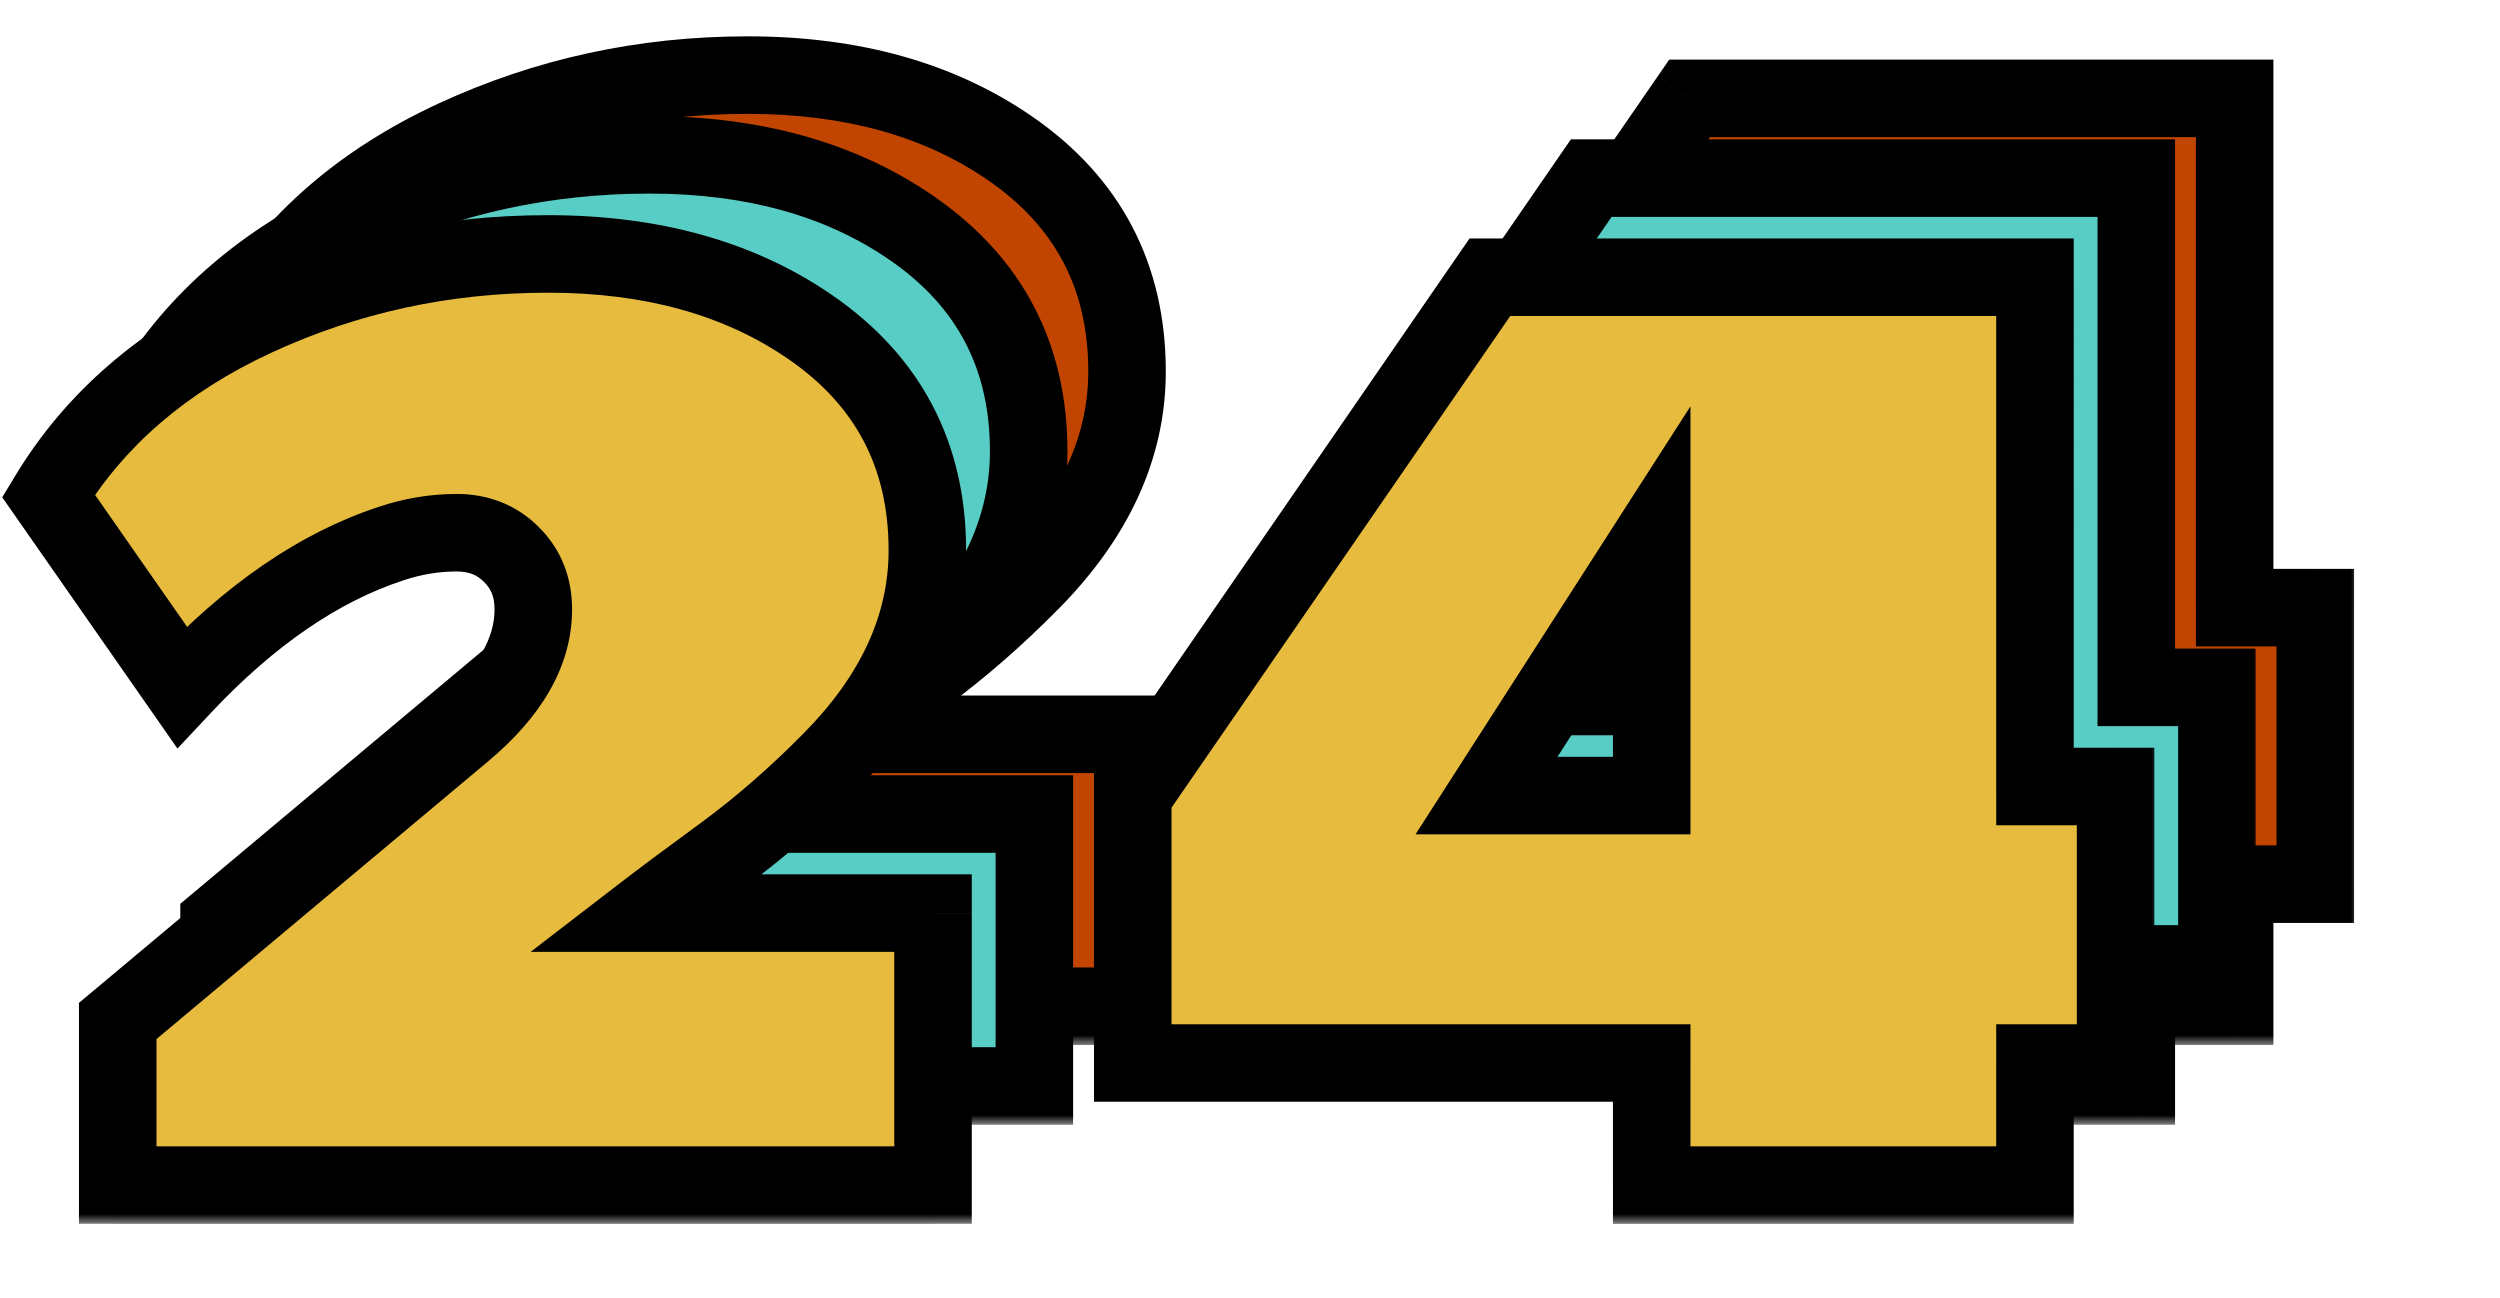
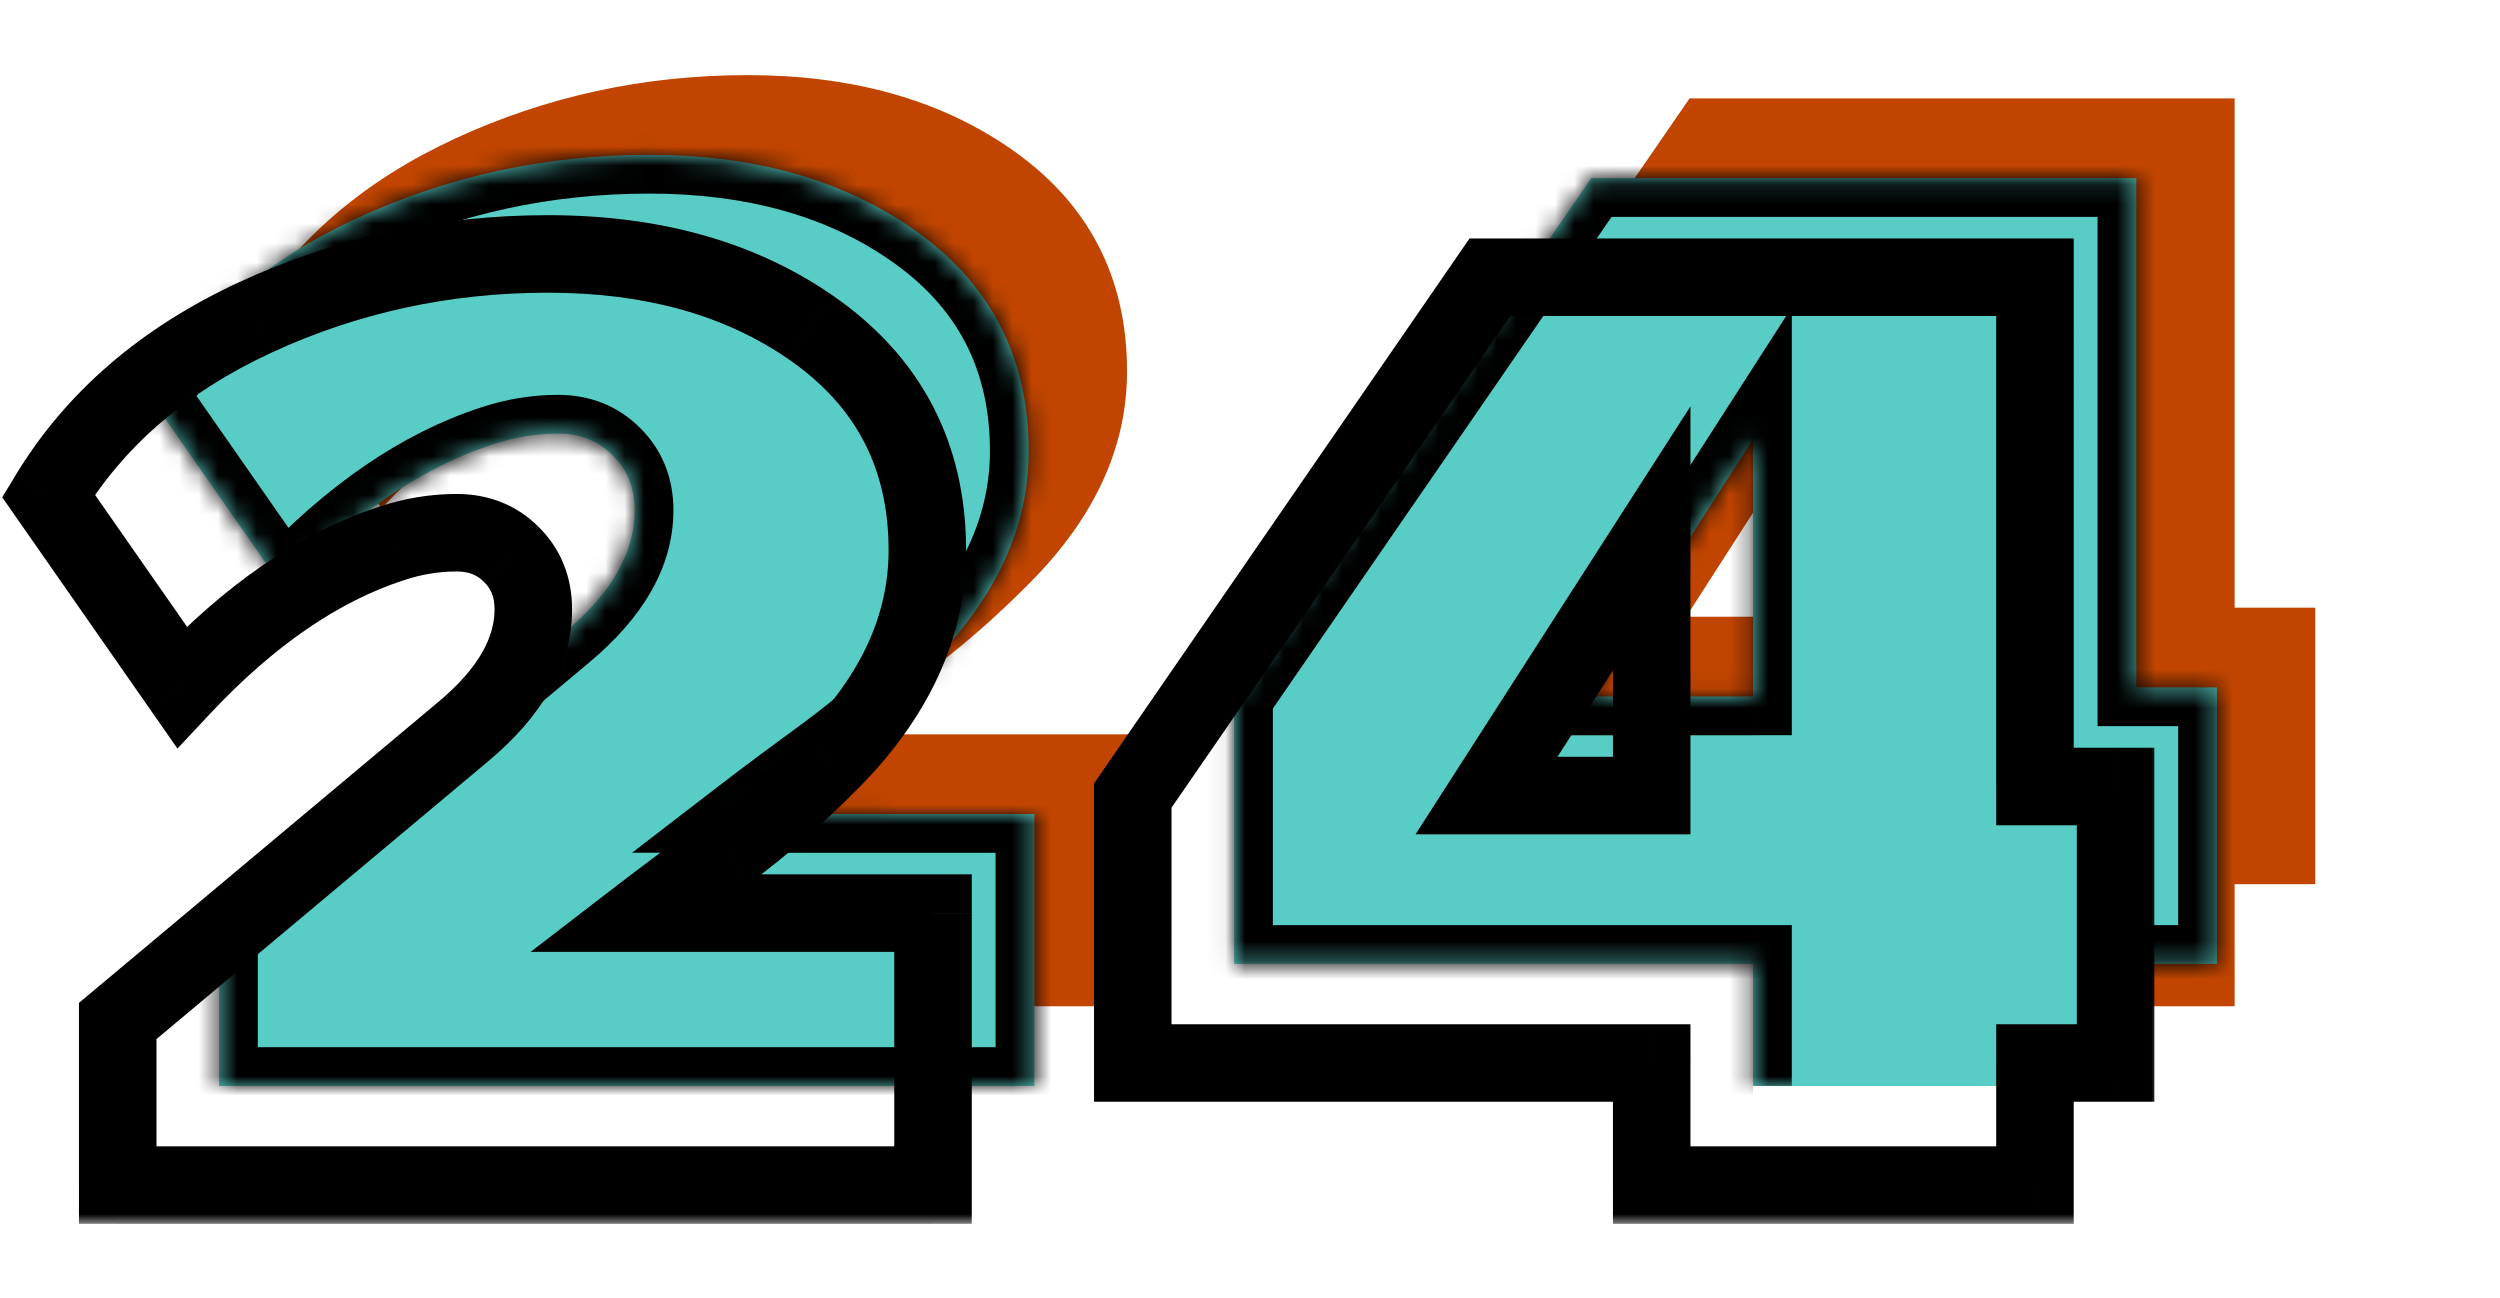
<svg xmlns="http://www.w3.org/2000/svg" xmlns:ns1="http://sodipodi.sourceforge.net/DTD/sodipodi-0.dtd" xmlns:ns2="http://www.inkscape.org/namespaces/inkscape" width="129" height="67" viewBox="0 0 129 67" fill="none" version="1.1" id="svg9" ns1:docname="24.svg" ns2:version="1.3.2 (091e20ef0f, 2023-11-25)">
  <defs id="defs9" />
  <ns1:namedview id="namedview9" pagecolor="#ffffff" bordercolor="#000000" borderopacity="0.25" ns2:showpageshadow="2" ns2:pageopacity="0.0" ns2:pagecheckerboard="0" ns2:deskcolor="#d1d1d1" ns2:zoom="1.658371" ns2:cx="138.99181" ns2:cy="0.60300136" ns2:window-width="1268" ns2:window-height="1544" ns2:window-x="0" ns2:window-y="0" ns2:window-maximized="1" ns2:current-layer="svg9" />
  <mask id="path-1-outside-1_143_37" maskUnits="userSpaceOnUse" x="9.811" y="0.922" width="112" height="53" fill="#000000">
    <rect fill="#ffffff" x="9.811" y="0.922" width="112" height="53" id="rect1" />
    <path d="M 16.378,43.455 34.22,28.514 c 2.402,-2.012 3.603,-4.111 3.603,-6.299 0,-1.152 -0.381,-2.1 -1.143,-2.842 C 35.938,18.631 35.001,18.26 33.868,18.26 c -1.133,0 -2.256,0.186 -3.369,0.557 -3.711,1.211 -7.314,3.682 -10.81,7.412 l -6.885,-9.873 c 2.383,-3.945 5.938,-7.012 10.664,-9.199 4.726,-2.188 9.766,-3.281 15.117,-3.281 5.371,0 9.883,1.26 13.535,3.779 4.023,2.773 6.035,6.611 6.035,11.514 0,3.906 -1.67,7.539 -5.01,10.899 -1.738,1.758 -3.516,3.311 -5.332,4.658 -1.817,1.328 -3.232,2.383 -4.248,3.164 H 58.448 V 51.922 H 16.378 Z M 68.755,31.825 87.183,5.076 H 115.307 V 31.356 h 4.161 v 14.268 h -4.161 v 6.299 H 95.532 V 45.623 H 68.755 Z m 18.252,0 h 8.525 V 18.553 Z" id="path1" />
  </mask>
  <path d="M 16.378,43.455 34.22,28.514 c 2.402,-2.012 3.603,-4.111 3.603,-6.299 0,-1.152 -0.381,-2.1 -1.143,-2.842 C 35.938,18.631 35.001,18.26 33.868,18.26 c -1.133,0 -2.256,0.186 -3.369,0.557 -3.711,1.211 -7.314,3.682 -10.81,7.412 l -6.885,-9.873 c 2.383,-3.945 5.938,-7.012 10.664,-9.199 4.726,-2.188 9.766,-3.281 15.117,-3.281 5.371,0 9.883,1.26 13.535,3.779 4.023,2.773 6.035,6.611 6.035,11.514 0,3.906 -1.67,7.539 -5.01,10.899 -1.738,1.758 -3.516,3.311 -5.332,4.658 -1.817,1.328 -3.232,2.383 -4.248,3.164 H 58.448 V 51.922 H 16.378 Z M 68.755,31.825 87.183,5.076 H 115.307 V 31.356 h 4.161 v 14.268 h -4.161 v 6.299 H 95.532 V 45.623 H 68.755 Z m 18.252,0 h 8.525 V 18.553 Z" fill="#c14500" id="path2" />
-   <path d="m 16.378,43.455 -1.284,-1.533 -0.716,0.6 v 0.934 z m 17.842,-14.941 -1.284,-1.533 -1e-4,10e-5 z m 2.461,-9.141 -1.414,1.414 0.009,0.009 0.009,0.009 z m -6.182,-0.557 0.62,1.901 0.012,-0.004 z m -10.81,7.412 -1.641,1.144 1.412,2.025 1.688,-1.801 z m -6.885,-9.873 -1.712,-1.034 -0.672,1.112 0.743,1.066 z M 52.12,7.655 l -1.136,1.646 6e-4,4e-4 z m 1.025,22.412 -1.418,-1.41 -0.004,0.004 z m -5.332,4.658 1.181,1.615 0.011,-0.008 z m -4.248,3.164 -1.219,-1.585 -4.661,3.585 h 5.88 z m 14.883,0 h 2 v -2 h -2 z m 0,14.033 v 2 h 2 v -2 z m -42.07,0 h -2 v 2 h 2 z M 17.662,44.989 35.504,30.047 32.935,26.981 15.094,41.922 Z M 35.504,30.047 c 2.653,-2.222 4.319,-4.831 4.319,-7.832 h -4 c 0,1.374 -0.736,2.964 -2.888,4.765 z m 4.319,-7.832 c 0,-1.642 -0.564,-3.122 -1.747,-4.274 l -2.792,2.865 c 0.341,0.332 0.538,0.747 0.538,1.409 z m -1.728,-4.256 C 36.946,16.81 35.485,16.26 33.868,16.26 v 4 c 0.649,0 1.063,0.192 1.398,0.527 z M 33.868,16.26 c -1.355,0 -2.692,0.223 -4.002,0.659 l 1.265,3.795 c 0.917,-0.306 1.827,-0.454 2.737,-0.454 z m -3.99,0.655 c -4.115,1.343 -7.992,4.043 -11.649,7.946 l 2.919,2.735 c 3.335,-3.558 6.665,-5.799 9.972,-6.878 z m -8.55,8.169 -6.885,-9.873 -3.281,2.288 6.885,9.873 z M 14.516,17.39 C 16.666,13.829 19.894,11.014 24.308,8.972 L 22.628,5.341 C 17.588,7.674 13.707,10.992 11.092,15.322 Z M 24.308,8.972 C 28.764,6.909 33.515,5.875 38.585,5.875 v -4 c -5.633,0 -10.96,1.153 -15.957,3.466 z M 38.585,5.875 c 5.052,0 9.146,1.181 12.399,3.426 L 53.256,6.008 C 49.205,3.214 44.275,1.875 38.585,1.875 Z m 12.4,3.426 c 3.48,2.399 5.17,5.62 5.17,9.867 h 4 c 0,-5.558 -2.333,-10.012 -6.9,-13.16 z m 5.17,9.867 c 0,3.269 -1.376,6.419 -4.428,9.488 l 2.837,2.82 c 3.628,-3.649 5.591,-7.765 5.591,-12.309 z m -4.432,9.492 c -1.673,1.692 -3.374,3.177 -5.102,4.458 l 2.383,3.212 c 1.905,-1.414 3.759,-3.034 5.562,-4.858 z m -5.09,4.45 c -1.821,1.332 -3.252,2.397 -4.287,3.193 l 2.439,3.171 c 0.997,-0.767 2.398,-1.81 4.209,-3.135 z m -3.068,6.779 h 14.883 v -4 H 43.565 Z m 12.883,-2 v 14.033 h 4 V 37.889 Z m 2,12.033 H 16.378 v 4 h 42.07 z m -40.07,2 v -8.467 h -4 v 8.467 z m 50.377,-20.098 -1.647,-1.135 -0.353,0.512 v 0.622 z M 87.183,5.076 v -2 h -1.051 l -0.596,0.865 z m 28.125,0 h 2 v -2 h -2 z m 0,26.279 h -2 v 2 h 2 z m 4.161,0 h 2 v -2 h -2 z m 0,14.268 v 2 h 2 v -2 z m -4.161,0 v -2 h -2 v 2 z m 0,6.299 v 2 h 2 v -2 z m -19.775,0 h -2 v 2 h 2 z m 0,-6.299 h 2 v -2 h -2 z m -26.777,0 h -2 v 2 h 2 z m 18.252,-13.799 -1.683,-1.081 -1.979,3.081 h 3.662 z m 8.525,0 v 2 h 2 v -2 z m 0,-13.271 h 2 V 11.739 L 93.849,17.472 Z M 70.402,32.959 88.829,6.211 85.535,3.942 67.108,30.69 Z M 87.183,7.076 h 28.125 v -4 H 87.183 Z m 26.125,-2 V 31.356 h 4 V 5.076 Z m 2,28.279 h 4.161 v -4 h -4.161 z m 2.161,-2 v 14.268 h 4 V 31.356 Z m 2,12.268 h -4.161 v 4 h 4.161 z m -6.161,2 v 6.299 h 4 v -6.299 z m 2,4.299 H 95.532 v 4 h 19.775 z m -17.775,2 v -6.299 h -4 v 6.299 z m -2,-8.299 H 68.755 v 4 h 26.777 z m -24.777,2 V 31.825 h -4 V 45.623 Z M 87.007,33.825 h 8.525 v -4 h -8.525 z m 10.525,-2 V 18.553 h -4 V 31.825 Z M 93.849,17.472 85.324,30.744 l 3.365,2.162 8.525,-13.271 z" fill="#000000" mask="url(#path-1-outside-1_143_37)" id="path3" />
  <mask id="path-3-outside-2_143_37" maskUnits="userSpaceOnUse" x="4.737" y="5.036" width="112" height="53" fill="#000000">
-     <rect fill="#ffffff" x="4.737" y="5.036" width="112" height="53" id="rect3" />
    <path d="M 11.303,47.569 29.145,32.628 c 2.402,-2.012 3.603,-4.111 3.603,-6.299 0,-1.152 -0.381,-2.1 -1.143,-2.842 -0.742,-0.742 -1.68,-1.113 -2.812,-1.113 -1.133,0 -2.256,0.185 -3.369,0.557 -3.711,1.211 -7.314,3.682 -10.81,7.412 L 7.729,20.47 c 2.383,-3.945 5.938,-7.012 10.664,-9.199 4.726,-2.188 9.766,-3.281 15.117,-3.281 5.371,0 9.883,1.26 13.535,3.779 4.023,2.773 6.035,6.611 6.035,11.514 0,3.906 -1.67,7.539 -5.01,10.898 -1.738,1.758 -3.516,3.311 -5.332,4.658 -1.816,1.328 -3.232,2.383 -4.248,3.164 H 53.373 V 56.036 H 11.303 Z M 63.68,35.938 82.108,9.19 H 110.233 V 35.469 h 4.16 v 14.268 h -4.16 v 6.299 H 90.457 V 49.737 H 63.68 Z m 18.252,0 h 8.525 V 22.667 Z" id="path4" />
  </mask>
  <path d="M 11.303,47.569 29.145,32.628 c 2.402,-2.012 3.603,-4.111 3.603,-6.299 0,-1.152 -0.381,-2.1 -1.143,-2.842 -0.742,-0.742 -1.68,-1.113 -2.812,-1.113 -1.133,0 -2.256,0.185 -3.369,0.557 -3.711,1.211 -7.314,3.682 -10.81,7.412 L 7.729,20.47 c 2.383,-3.945 5.938,-7.012 10.664,-9.199 4.726,-2.188 9.766,-3.281 15.117,-3.281 5.371,0 9.883,1.26 13.535,3.779 4.023,2.773 6.035,6.611 6.035,11.514 0,3.906 -1.67,7.539 -5.01,10.898 -1.738,1.758 -3.516,3.311 -5.332,4.658 -1.816,1.328 -3.232,2.383 -4.248,3.164 H 53.373 V 56.036 H 11.303 Z M 63.68,35.938 82.108,9.19 H 110.233 V 35.469 h 4.16 v 14.268 h -4.16 v 6.299 H 90.457 V 49.737 H 63.68 Z m 18.252,0 h 8.525 V 22.667 Z" fill="#58cdc5" id="path5" />
-   <path d="m 11.303,47.569 -1.284,-1.533 -0.716,0.6 v 0.934 z M 29.145,32.628 27.861,31.094 h -10e-5 z m 2.461,-9.141 -1.414,1.414 0.009,0.009 0.009,0.009 z m -6.182,-0.557 0.621,1.901 0.012,-0.004 z m -10.81,7.412 -1.641,1.144 1.412,2.025 1.688,-1.801 z M 7.729,20.47 6.017,19.436 5.345,20.548 6.088,21.613 Z m 39.316,-8.701 -1.136,1.646 6e-4,4e-4 z m 1.025,22.412 -1.418,-1.41 -0.004,0.004 z m -5.332,4.658 1.181,1.615 0.011,-0.008 z m -4.248,3.164 -1.219,-1.585 -4.661,3.585 h 5.88 z m 14.883,0 h 2 v -2 h -2 z m 0,14.033 v 2 h 2 v -2 z m -42.07,0 H 9.303 v 2 H 11.303 Z M 12.587,49.102 30.429,34.161 27.861,31.094 10.019,46.036 Z M 30.429,34.161 c 2.653,-2.222 4.319,-4.831 4.319,-7.832 h -4 c 0,1.374 -0.736,2.963 -2.888,4.765 z m 4.319,-7.832 c 0,-1.642 -0.564,-3.122 -1.747,-4.274 l -2.792,2.865 c 0.341,0.332 0.538,0.747 0.538,1.409 z m -1.728,-4.256 c -1.149,-1.149 -2.61,-1.699 -4.227,-1.699 v 4 c 0.649,0 1.063,0.192 1.398,0.527 z m -4.227,-1.699 c -1.355,0 -2.692,0.223 -4.002,0.659 l 1.265,3.795 c 0.917,-0.306 1.827,-0.454 2.737,-0.454 z m -3.99,0.655 c -4.115,1.343 -7.992,4.043 -11.649,7.946 l 2.919,2.735 c 3.335,-3.559 6.665,-5.799 9.972,-6.878 z m -8.55,8.169 -6.885,-9.873 -3.281,2.288 6.885,9.873 z M 9.441,21.503 C 11.591,17.943 14.82,15.128 19.233,13.085 L 17.553,9.455 C 12.513,11.788 8.632,15.105 6.017,19.436 Z M 19.233,13.085 C 23.689,11.023 28.441,9.989 33.51,9.989 v -4 c -5.633,0 -10.96,1.153 -15.957,3.466 z M 33.51,9.989 c 5.052,0 9.146,1.181 12.399,3.426 L 48.181,10.122 C 44.13,7.327 39.2,5.989 33.51,5.989 Z m 12.4,3.426 c 3.48,2.399 5.17,5.62 5.17,9.867 h 4 c 0,-5.558 -2.333,-10.012 -6.9,-13.16 z m 5.17,9.867 c 0,3.269 -1.376,6.419 -4.428,9.488 l 2.837,2.82 c 3.628,-3.649 5.591,-7.765 5.591,-12.309 z m -4.432,9.492 c -1.673,1.692 -3.374,3.177 -5.102,4.458 l 2.383,3.212 c 1.905,-1.414 3.759,-3.034 5.562,-4.858 z m -5.09,4.45 c -1.821,1.332 -3.252,2.397 -4.287,3.193 l 2.439,3.171 c 0.997,-0.767 2.398,-1.81 4.209,-3.135 z m -3.068,6.779 h 14.883 v -4 H 38.491 Z m 12.883,-2 v 14.033 h 4 V 42.003 Z m 2,12.033 H 11.303 v 4 h 42.07 z m -40.07,2 V 47.569 H 9.303 v 8.467 z m 50.377,-20.098 -1.647,-1.135 -0.353,0.512 v 0.622 z M 82.108,9.19 v -2 h -1.051 l -0.596,0.865 z m 28.125,0 h 2 v -2 h -2 z m 0,26.279 h -2 v 2 h 2 z m 4.16,0 h 2 v -2 h -2 z m 0,14.268 v 2 h 2 v -2 z m -4.16,0 v -2 h -2 v 2 z m 0,6.299 v 2 h 2 v -2 z m -19.776,0 h -2 v 2 h 2 z m 0,-6.299 h 2 v -2 h -2 z m -26.777,0 h -2 v 2 h 2 z m 18.252,-13.799 -1.683,-1.081 -1.979,3.081 h 3.662 z m 8.525,0 v 2 h 2 v -2 z m 0,-13.271 h 2 v -6.814 l -3.683,5.733 z M 65.327,37.073 83.755,10.325 80.461,8.056 62.033,34.804 Z M 82.108,11.19 H 110.233 V 7.19 H 82.108 Z M 108.233,9.19 V 35.469 h 4 V 9.19 Z m 2,28.279 h 4.16 v -4 h -4.16 z m 2.16,-2 v 14.268 h 4 V 35.469 Z m 2,12.268 h -4.16 v 4 h 4.16 z m -6.16,2 v 6.299 h 4 v -6.299 z m 2,4.299 H 90.457 v 4 h 19.776 z m -17.776,2 v -6.299 h -4 v 6.299 z m -2,-8.299 H 63.68 v 4 h 26.777 z m -24.777,2 V 35.938 h -4 V 49.737 Z M 81.932,37.938 h 8.525 v -4 h -8.525 z m 10.525,-2 V 22.667 h -4 v 13.271 z m -3.683,-14.352 -8.525,13.271 3.365,2.162 8.525,-13.271 z" fill="#000000" mask="url(#path-3-outside-2_143_37)" id="path6" />
+   <path d="m 11.303,47.569 -1.284,-1.533 -0.716,0.6 v 0.934 z M 29.145,32.628 27.861,31.094 h -10e-5 z m 2.461,-9.141 -1.414,1.414 0.009,0.009 0.009,0.009 z m -6.182,-0.557 0.621,1.901 0.012,-0.004 z m -10.81,7.412 -1.641,1.144 1.412,2.025 1.688,-1.801 z M 7.729,20.47 6.017,19.436 5.345,20.548 6.088,21.613 Z m 39.316,-8.701 -1.136,1.646 6e-4,4e-4 z m 1.025,22.412 -1.418,-1.41 -0.004,0.004 z m -5.332,4.658 1.181,1.615 0.011,-0.008 z m -4.248,3.164 -1.219,-1.585 -4.661,3.585 h 5.88 z m 14.883,0 h 2 v -2 h -2 z m 0,14.033 v 2 h 2 v -2 z m -42.07,0 H 9.303 v 2 H 11.303 Z M 12.587,49.102 30.429,34.161 27.861,31.094 10.019,46.036 Z M 30.429,34.161 c 2.653,-2.222 4.319,-4.831 4.319,-7.832 h -4 c 0,1.374 -0.736,2.963 -2.888,4.765 z m 4.319,-7.832 c 0,-1.642 -0.564,-3.122 -1.747,-4.274 l -2.792,2.865 c 0.341,0.332 0.538,0.747 0.538,1.409 z m -1.728,-4.256 c -1.149,-1.149 -2.61,-1.699 -4.227,-1.699 v 4 c 0.649,0 1.063,0.192 1.398,0.527 z m -4.227,-1.699 c -1.355,0 -2.692,0.223 -4.002,0.659 l 1.265,3.795 c 0.917,-0.306 1.827,-0.454 2.737,-0.454 z m -3.99,0.655 c -4.115,1.343 -7.992,4.043 -11.649,7.946 l 2.919,2.735 c 3.335,-3.559 6.665,-5.799 9.972,-6.878 z m -8.55,8.169 -6.885,-9.873 -3.281,2.288 6.885,9.873 z M 9.441,21.503 C 11.591,17.943 14.82,15.128 19.233,13.085 L 17.553,9.455 C 12.513,11.788 8.632,15.105 6.017,19.436 Z M 19.233,13.085 C 23.689,11.023 28.441,9.989 33.51,9.989 v -4 c -5.633,0 -10.96,1.153 -15.957,3.466 z M 33.51,9.989 c 5.052,0 9.146,1.181 12.399,3.426 L 48.181,10.122 C 44.13,7.327 39.2,5.989 33.51,5.989 Z m 12.4,3.426 c 3.48,2.399 5.17,5.62 5.17,9.867 h 4 c 0,-5.558 -2.333,-10.012 -6.9,-13.16 z m 5.17,9.867 c 0,3.269 -1.376,6.419 -4.428,9.488 l 2.837,2.82 c 3.628,-3.649 5.591,-7.765 5.591,-12.309 z m -4.432,9.492 c -1.673,1.692 -3.374,3.177 -5.102,4.458 l 2.383,3.212 c 1.905,-1.414 3.759,-3.034 5.562,-4.858 z m -5.09,4.45 c -1.821,1.332 -3.252,2.397 -4.287,3.193 l 2.439,3.171 c 0.997,-0.767 2.398,-1.81 4.209,-3.135 z m -3.068,6.779 h 14.883 v -4 H 38.491 Z m 12.883,-2 v 14.033 h 4 V 42.003 Z m 2,12.033 H 11.303 v 4 h 42.07 z m -40.07,2 V 47.569 H 9.303 v 8.467 z m 50.377,-20.098 -1.647,-1.135 -0.353,0.512 v 0.622 z M 82.108,9.19 v -2 h -1.051 l -0.596,0.865 z m 28.125,0 h 2 v -2 h -2 z m 0,26.279 h -2 v 2 h 2 z m 4.16,0 h 2 v -2 h -2 z m 0,14.268 v 2 h 2 v -2 z m -4.16,0 v -2 h -2 v 2 z m 0,6.299 v 2 h 2 v -2 z m -19.776,0 h -2 v 2 h 2 z m 0,-6.299 h 2 v -2 h -2 z m -26.777,0 h -2 v 2 h 2 z m 18.252,-13.799 -1.683,-1.081 -1.979,3.081 h 3.662 z m 8.525,0 v 2 h 2 v -2 z m 0,-13.271 h 2 v -6.814 l -3.683,5.733 z M 65.327,37.073 83.755,10.325 80.461,8.056 62.033,34.804 Z M 82.108,11.19 H 110.233 V 7.19 H 82.108 Z M 108.233,9.19 V 35.469 h 4 V 9.19 Z m 2,28.279 h 4.16 v -4 h -4.16 z m 2.16,-2 v 14.268 h 4 V 35.469 Z m 2,12.268 h -4.16 v 4 h 4.16 z m -6.16,2 v 6.299 h 4 v -6.299 z m 2,4.299 H 90.457 h 19.776 z m -17.776,2 v -6.299 h -4 v 6.299 z m -2,-8.299 H 63.68 v 4 h 26.777 z m -24.777,2 V 35.938 h -4 V 49.737 Z M 81.932,37.938 h 8.525 v -4 h -8.525 z m 10.525,-2 V 22.667 h -4 v 13.271 z m -3.683,-14.352 -8.525,13.271 3.365,2.162 8.525,-13.271 z" fill="#000000" mask="url(#path-3-outside-2_143_37)" id="path6" />
  <mask id="path-5-outside-3_143_37" maskUnits="userSpaceOnUse" x="-0.492" y="10.15" width="112" height="53" fill="#000000">
    <rect fill="#ffffff" x="-0.492" y="10.15" width="112" height="53" id="rect6" />
    <path d="M 6.074,52.683 23.916,37.742 c 2.402,-2.012 3.603,-4.111 3.603,-6.299 0,-1.152 -0.381,-2.1 -1.143,-2.842 -0.742,-0.742 -1.68,-1.113 -2.812,-1.113 -1.133,0 -2.256,0.186 -3.369,0.557 -3.711,1.211 -7.314,3.682 -10.811,7.412 l -6.885,-9.873 c 2.383,-3.945 5.938,-7.012 10.664,-9.199 4.727,-2.188 9.766,-3.281 15.117,-3.281 5.371,0 9.883,1.26 13.535,3.779 4.023,2.773 6.035,6.611 6.035,11.514 0,3.906 -1.67,7.539 -5.01,10.898 -1.738,1.758 -3.516,3.311 -5.332,4.658 -1.816,1.328 -3.232,2.383 -4.248,3.164 H 48.144 V 61.15 H 6.074 Z M 58.451,41.052 76.879,14.304 h 28.125 v 26.279 h 4.16 v 14.268 h -4.16 v 6.299 H 85.228 V 54.851 H 58.451 Z m 18.252,0 h 8.525 V 27.78 Z" id="path7" />
  </mask>
-   <path d="M 6.074,52.683 23.916,37.742 c 2.402,-2.012 3.603,-4.111 3.603,-6.299 0,-1.152 -0.381,-2.1 -1.143,-2.842 -0.742,-0.742 -1.68,-1.113 -2.812,-1.113 -1.133,0 -2.256,0.186 -3.369,0.557 -3.711,1.211 -7.314,3.682 -10.811,7.412 l -6.885,-9.873 c 2.383,-3.945 5.938,-7.012 10.664,-9.199 4.727,-2.188 9.766,-3.281 15.117,-3.281 5.371,0 9.883,1.26 13.535,3.779 4.023,2.773 6.035,6.611 6.035,11.514 0,3.906 -1.67,7.539 -5.01,10.898 -1.738,1.758 -3.516,3.311 -5.332,4.658 -1.816,1.328 -3.232,2.383 -4.248,3.164 H 48.144 V 61.15 H 6.074 Z M 58.451,41.052 76.879,14.304 h 28.125 v 26.279 h 4.16 v 14.268 h -4.16 v 6.299 H 85.228 V 54.851 H 58.451 Z m 18.252,0 h 8.525 V 27.78 Z" fill="#e7bb3e" id="path8" />
  <path d="M 6.074,52.683 4.79,51.15 4.074,51.749 v 0.934 z M 23.916,37.742 22.632,36.208 v 0 z m 2.461,-9.141 -1.414,1.414 0.009,0.009 0.009,0.009 z m -6.182,-0.557 0.62,1.901 0.012,-0.004 z M 9.385,35.456 7.744,36.6 9.156,38.625 10.844,36.824 Z m -6.885,-9.873 -1.712,-1.034 -0.672,1.112 0.743,1.066 z m 39.316,-8.701 -1.136,1.646 6e-4,4e-4 z m 1.025,22.412 -1.418,-1.41 -0.004,0.004 z m -5.332,4.658 1.181,1.615 0.011,-0.008 z m -4.248,3.164 -1.219,-1.585 -4.661,3.585 h 5.88 z m 14.883,0 h 2 v -2 h -2 z m 0,14.033 v 2 h 2 v -2 z m -42.07,0 h -2 v 2 h 2 z M 7.358,54.216 25.2,39.275 22.632,36.208 4.79,51.15 Z M 25.2,39.275 c 2.653,-2.221 4.319,-4.831 4.319,-7.832 h -4 c 0,1.374 -0.736,2.964 -2.888,4.766 z m 4.319,-7.832 c 0,-1.642 -0.564,-3.122 -1.747,-4.274 l -2.791,2.865 c 0.341,0.332 0.538,0.747 0.538,1.409 z m -1.728,-4.256 C 26.642,26.038 25.181,25.488 23.564,25.488 v 4 c 0.649,0 1.063,0.192 1.398,0.527 z m -4.227,-1.699 c -1.355,0 -2.692,0.223 -4.002,0.659 l 1.265,3.795 c 0.917,-0.306 1.827,-0.454 2.737,-0.454 z m -3.99,0.655 c -4.115,1.343 -7.992,4.043 -11.649,7.946 l 2.919,2.735 c 3.335,-3.558 6.665,-5.799 9.972,-6.878 z M 11.025,34.312 4.14,24.439 0.859,26.727 7.744,36.6 Z M 4.212,26.617 C 6.362,23.057 9.591,20.242 14.004,18.199 l -1.68,-3.63 C 7.284,16.901 3.403,20.219 0.788,24.549 Z m 9.792,-8.418 c 4.456,-2.062 9.207,-3.096 14.277,-3.096 v -4 c -5.633,0 -10.96,1.153 -15.957,3.466 z M 28.281,15.103 c 5.052,0 9.146,1.181 12.399,3.426 l 2.271,-3.293 C 38.901,12.441 33.971,11.103 28.281,11.103 Z m 12.4,3.426 c 3.48,2.399 5.17,5.62 5.17,9.867 h 4 c 0,-5.558 -2.333,-10.012 -6.9,-13.16 z m 5.17,9.867 c 0,3.269 -1.376,6.419 -4.428,9.488 l 2.837,2.82 c 3.628,-3.649 5.591,-7.765 5.591,-12.309 z m -4.432,9.492 c -1.673,1.692 -3.374,3.177 -5.102,4.458 l 2.383,3.212 c 1.905,-1.414 3.759,-3.034 5.562,-4.858 z m -5.09,4.45 c -1.821,1.332 -3.252,2.397 -4.287,3.193 l 2.439,3.171 c 0.997,-0.767 2.398,-1.81 4.209,-3.135 z m -3.068,6.779 h 14.883 v -4 H 33.261 Z m 12.883,-2 v 14.033 h 4 V 47.117 Z m 2,12.033 H 6.074 v 4 H 48.144 Z m -40.07,2 v -8.467 h -4 v 8.467 z M 58.451,41.052 l -1.647,-1.135 -0.353,0.512 V 41.052 Z M 76.879,14.304 v -2 h -1.051 l -0.596,0.865 z m 28.125,0 h 2 v -2 h -2 z m 0,26.279 h -2 v 2 h 2 z m 4.16,0 h 2 v -2 h -2 z m 0,14.268 v 2 h 2 v -2 z m -4.16,0 v -2 h -2 v 2 z m 0,6.299 v 2 h 2 v -2 z m -19.776,0 h -2 v 2 h 2 z m 0,-6.299 h 2 v -2 h -2 z m -26.777,0 h -2 v 2 h 2 z M 76.703,41.052 75.02,39.971 73.041,43.052 h 3.662 z m 8.525,0 v 2 h 2 v -2 z m 0,-13.271 h 2 v -6.814 l -3.683,5.733 z M 60.098,42.187 78.526,15.439 75.232,13.169 56.804,39.917 Z M 76.879,16.304 h 28.125 v -4 H 76.879 Z m 26.125,-2 v 26.279 h 4 V 14.304 Z m 2,28.279 h 4.16 v -4 h -4.16 z m 2.16,-2 v 14.268 h 4 V 40.583 Z m 2,12.268 h -4.16 v 4 h 4.16 z m -6.16,2 v 6.299 h 4 v -6.299 z m 2,4.299 H 85.228 v 4 h 19.776 z m -17.776,2 v -6.299 h -4 v 6.299 z m -2,-8.299 H 58.451 v 4 h 26.777 z m -24.777,2 V 41.052 h -4 V 54.851 Z M 76.703,43.052 h 8.525 v -4 h -8.525 z m 10.525,-2 V 27.78 h -4 V 41.052 Z M 83.546,26.7 75.02,39.971 78.386,42.133 86.911,28.861 Z" fill="#000000" mask="url(#path-5-outside-3_143_37)" id="path9" />
</svg>